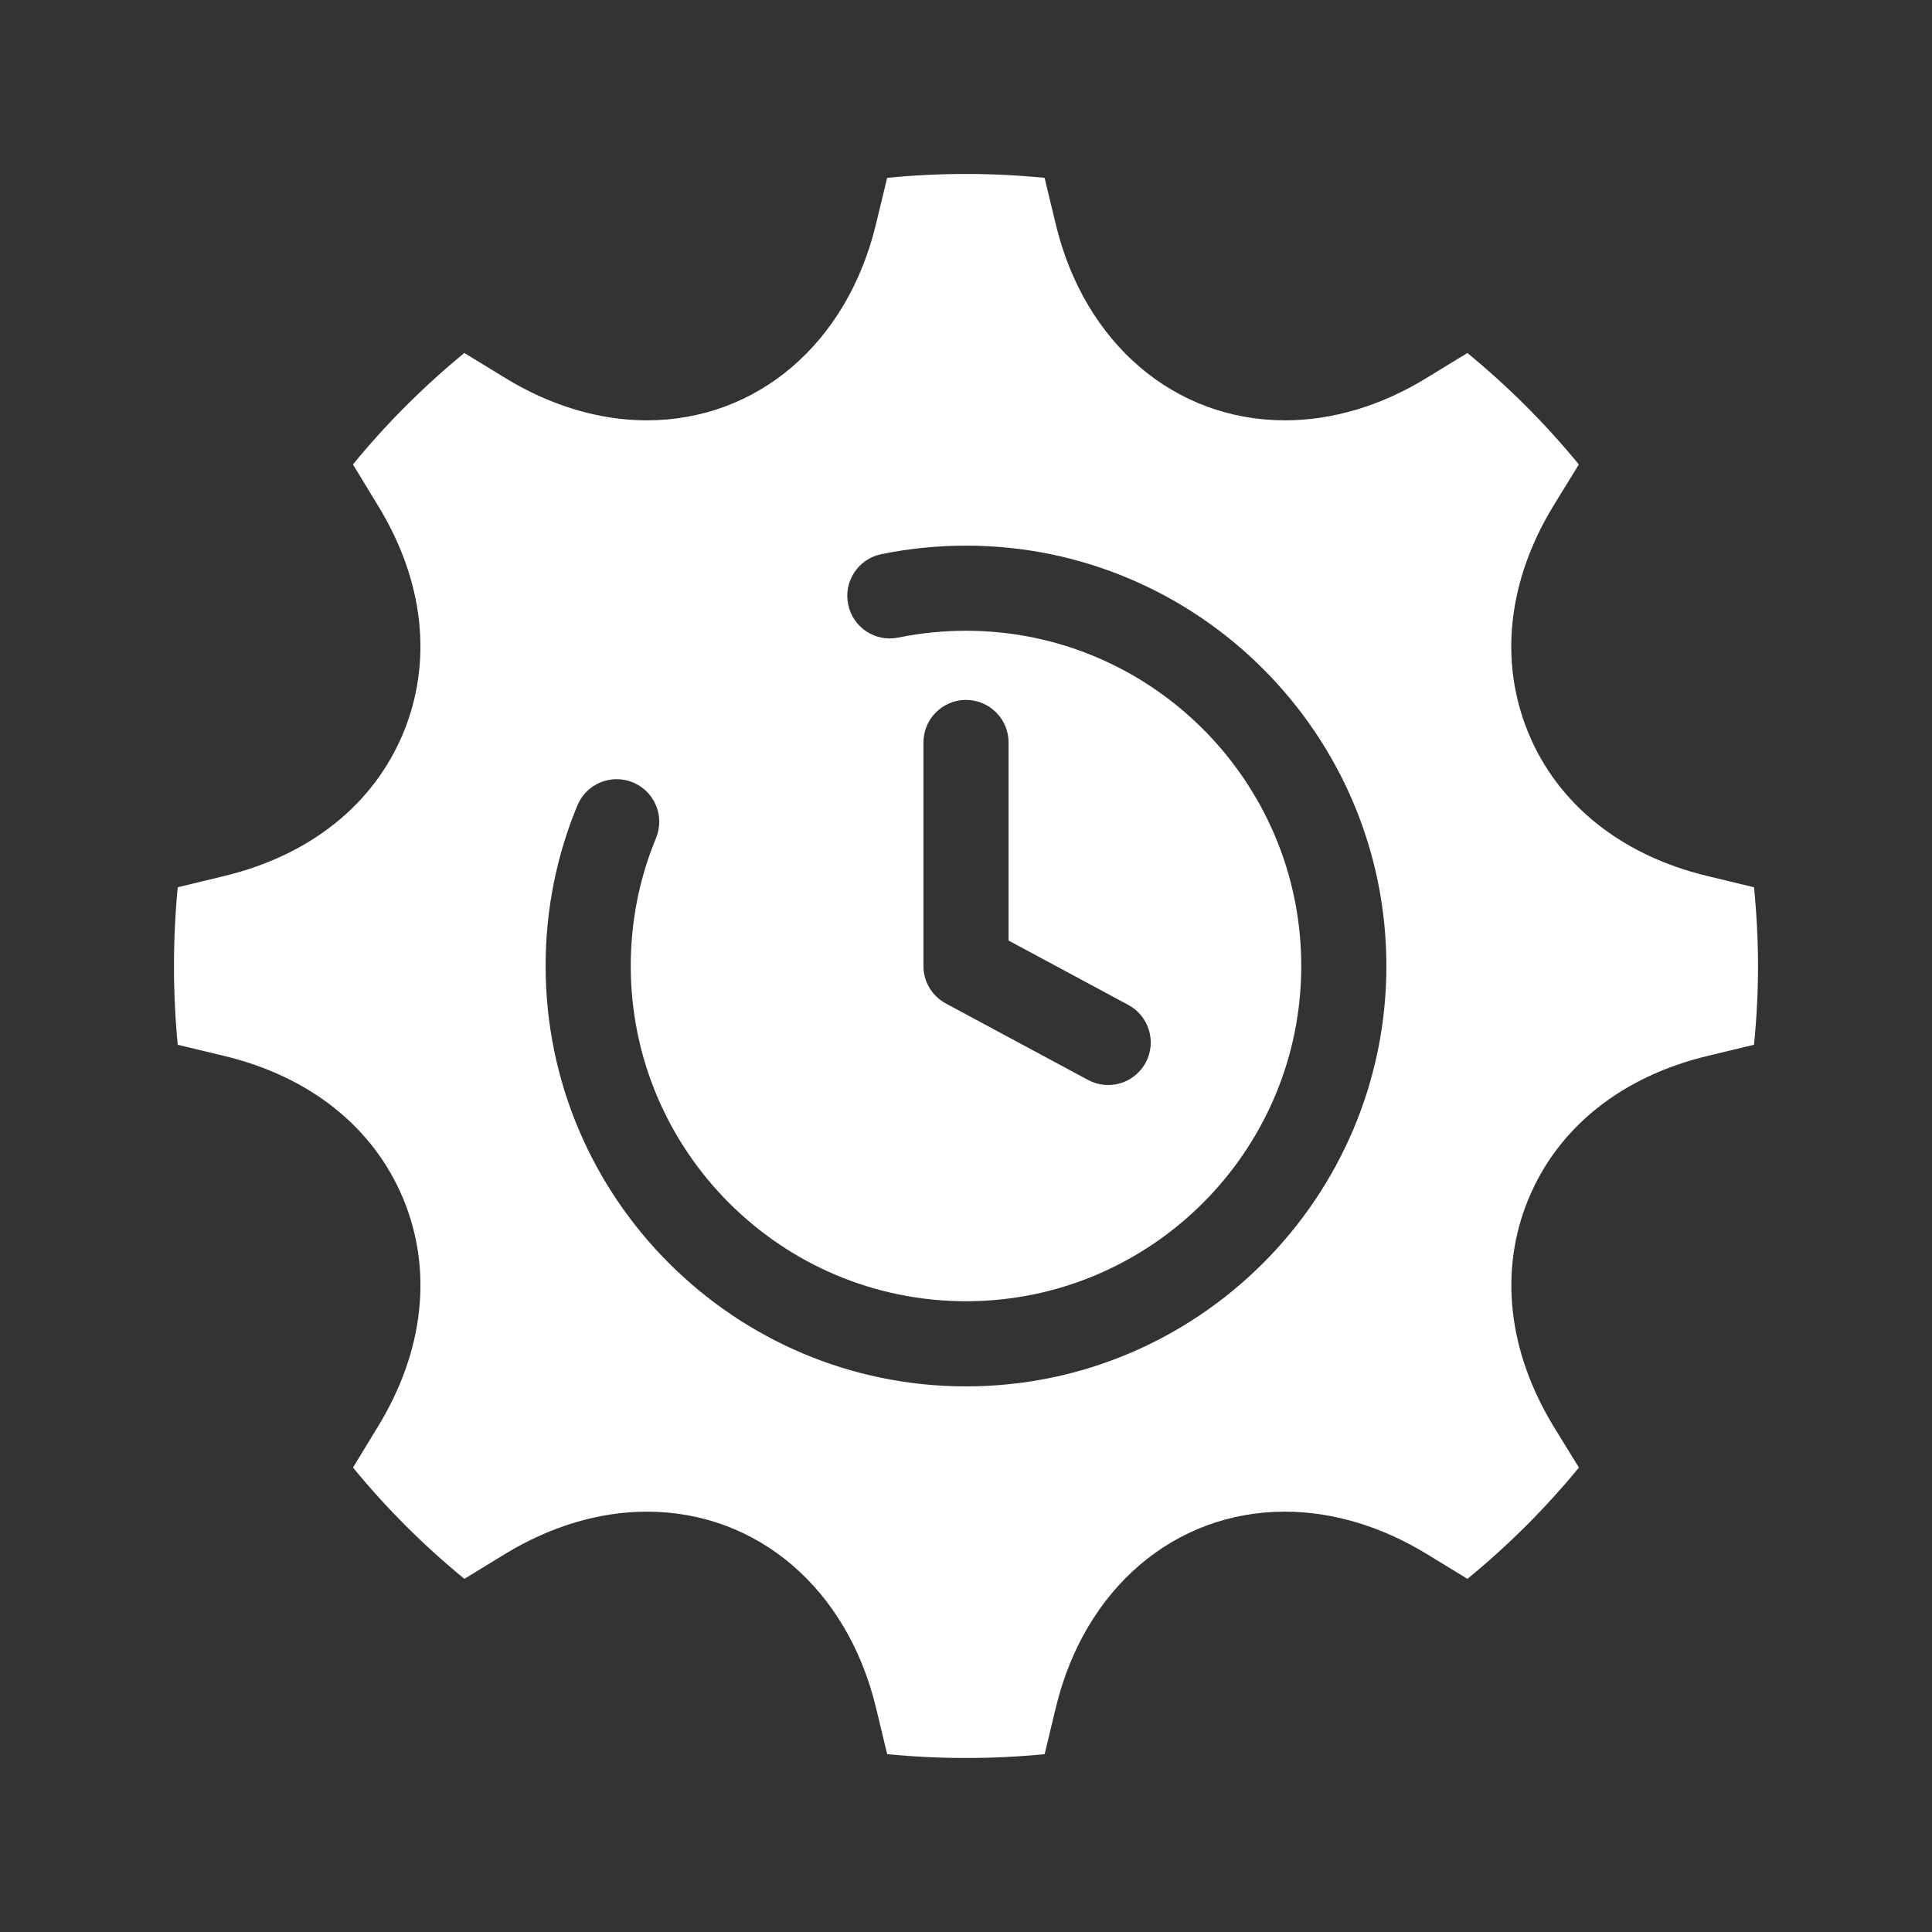
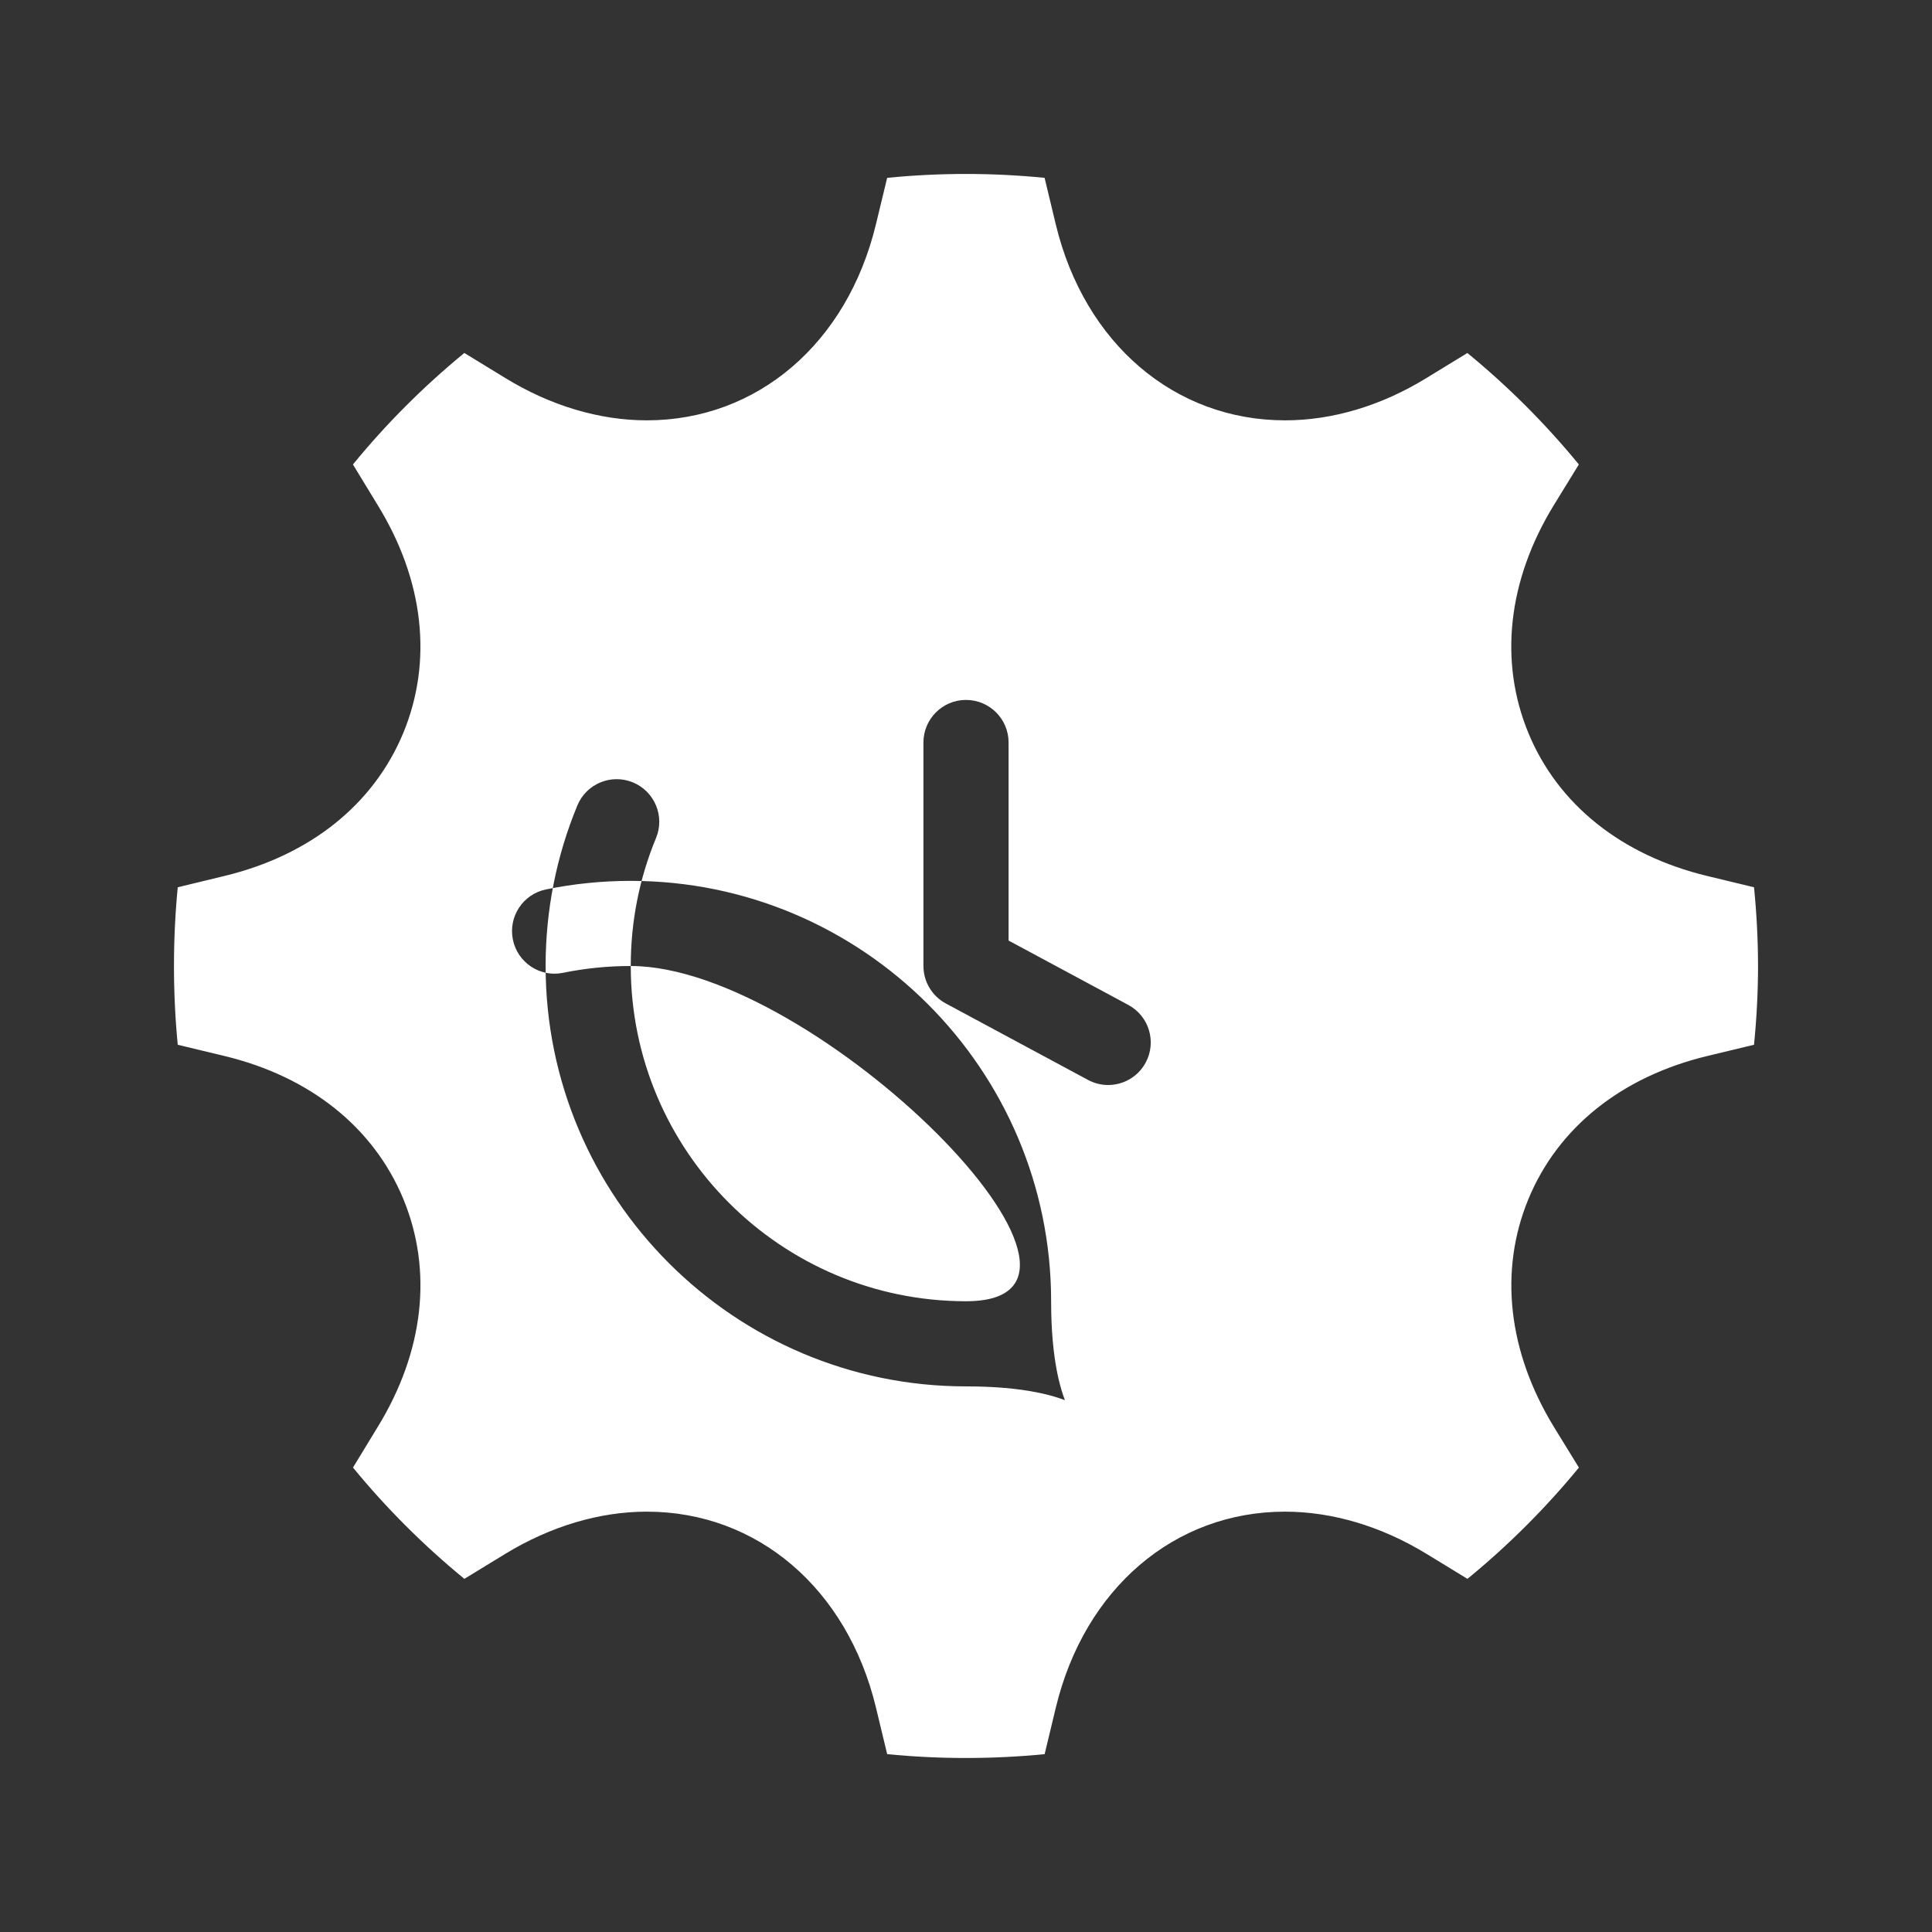
<svg xmlns="http://www.w3.org/2000/svg" height="80px" width="80px" fill="#fff" version="1.1" x="0px" y="0px" viewBox="0 0 100 100" style="enable-background:new 0 0 100 100;" xml:space="preserve">
  <rect x="0" y="0" width="100" height="100" fill="#333333" stroke="none" />
-   <path d="M90.788,45.925l-2.414-0.582c-4.443-1.069-7.733-3.699-9.265-7.403  c-1.53-3.711-1.067-7.894,1.308-11.779l1.304-2.121  c-1.729-2.109-3.663-4.042-5.77-5.769l-2.118,1.295  c-2.328,1.432-4.86,2.191-7.313,2.191c-5.724,0-10.383-3.978-11.871-10.134  l-0.581-2.417c-2.709-0.269-5.439-0.269-8.149,0l-0.584,2.416  c-1.49,6.157-6.145,10.135-11.858,10.135c-2.456,0-4.99-0.759-7.329-2.194  l-2.114-1.293c-2.114,1.734-4.047,3.669-5.766,5.771l1.291,2.12  c2.381,3.877,2.85,8.061,1.316,11.775c-1.538,3.706-4.826,6.334-9.258,7.404  L9.2,45.925c-0.129,1.328-0.195,2.693-0.195,4.072  c0,1.385,0.066,2.751,0.195,4.08l2.418,0.581  c4.432,1.068,7.72,3.696,9.258,7.4c1.534,3.712,1.065,7.897-1.317,11.787  l-1.288,2.115c1.712,2.091,3.643,4.021,5.765,5.761l2.119-1.295  c2.345-1.428,4.876-2.183,7.324-2.183c5.717,0,10.373,3.978,11.859,10.134  l0.582,2.417c2.709,0.266,5.441,0.266,8.15,0l0.581-2.415  c1.485-6.159,6.141-10.136,11.859-10.136c2.45,0,4.982,0.754,7.324,2.183  l2.121,1.295c2.111-1.729,4.045-3.659,5.768-5.759l-1.301-2.117  c-2.376-3.898-2.84-8.081-1.311-11.784c1.533-3.705,4.822-6.334,9.263-7.404  l2.414-0.581c0.138-1.396,0.208-2.764,0.207-4.079  C90.995,48.673,90.925,47.308,90.788,45.925z M50,71.759  c-11.998,0-21.759-9.761-21.759-21.759c0-2.877,0.553-5.673,1.643-8.309  c0.464-1.124,1.753-1.659,2.878-1.193c1.124,0.465,1.659,1.754,1.194,2.878  C33.088,45.475,32.648,47.704,32.648,50c0,9.569,7.784,17.352,17.352,17.352  S67.353,59.569,67.353,50s-7.785-17.352-17.353-17.352  c-1.179,0-2.357,0.118-3.5,0.352c-1.195,0.247-2.357-0.525-2.6-1.717  c-0.244-1.192,0.525-2.356,1.717-2.599c1.434-0.294,2.908-0.442,4.383-0.442  c11.998,0,21.759,9.761,21.759,21.759S61.998,71.759,50,71.759z M58.403,52.016  c1.072,0.577,1.473,1.913,0.897,2.984c-0.398,0.739-1.158,1.16-1.943,1.16  c-0.352,0-0.709-0.084-1.041-0.263l-7.359-3.957  C48.242,51.557,47.797,50.811,47.797,50V38.431c0-1.217,0.987-2.203,2.203-2.203  c1.217,0,2.204,0.987,2.204,2.203v10.252L58.403,52.016z" />
+   <path d="M90.788,45.925l-2.414-0.582c-4.443-1.069-7.733-3.699-9.265-7.403  c-1.53-3.711-1.067-7.894,1.308-11.779l1.304-2.121  c-1.729-2.109-3.663-4.042-5.77-5.769l-2.118,1.295  c-2.328,1.432-4.86,2.191-7.313,2.191c-5.724,0-10.383-3.978-11.871-10.134  l-0.581-2.417c-2.709-0.269-5.439-0.269-8.149,0l-0.584,2.416  c-1.49,6.157-6.145,10.135-11.858,10.135c-2.456,0-4.99-0.759-7.329-2.194  l-2.114-1.293c-2.114,1.734-4.047,3.669-5.766,5.771l1.291,2.12  c2.381,3.877,2.85,8.061,1.316,11.775c-1.538,3.706-4.826,6.334-9.258,7.404  L9.2,45.925c-0.129,1.328-0.195,2.693-0.195,4.072  c0,1.385,0.066,2.751,0.195,4.08l2.418,0.581  c4.432,1.068,7.72,3.696,9.258,7.4c1.534,3.712,1.065,7.897-1.317,11.787  l-1.288,2.115c1.712,2.091,3.643,4.021,5.765,5.761l2.119-1.295  c2.345-1.428,4.876-2.183,7.324-2.183c5.717,0,10.373,3.978,11.859,10.134  l0.582,2.417c2.709,0.266,5.441,0.266,8.15,0l0.581-2.415  c1.485-6.159,6.141-10.136,11.859-10.136c2.45,0,4.982,0.754,7.324,2.183  l2.121,1.295c2.111-1.729,4.045-3.659,5.768-5.759l-1.301-2.117  c-2.376-3.898-2.84-8.081-1.311-11.784c1.533-3.705,4.822-6.334,9.263-7.404  l2.414-0.581c0.138-1.396,0.208-2.764,0.207-4.079  C90.995,48.673,90.925,47.308,90.788,45.925z M50,71.759  c-11.998,0-21.759-9.761-21.759-21.759c0-2.877,0.553-5.673,1.643-8.309  c0.464-1.124,1.753-1.659,2.878-1.193c1.124,0.465,1.659,1.754,1.194,2.878  C33.088,45.475,32.648,47.704,32.648,50c0,9.569,7.784,17.352,17.352,17.352  s-7.785-17.352-17.353-17.352  c-1.179,0-2.357,0.118-3.5,0.352c-1.195,0.247-2.357-0.525-2.6-1.717  c-0.244-1.192,0.525-2.356,1.717-2.599c1.434-0.294,2.908-0.442,4.383-0.442  c11.998,0,21.759,9.761,21.759,21.759S61.998,71.759,50,71.759z M58.403,52.016  c1.072,0.577,1.473,1.913,0.897,2.984c-0.398,0.739-1.158,1.16-1.943,1.16  c-0.352,0-0.709-0.084-1.041-0.263l-7.359-3.957  C48.242,51.557,47.797,50.811,47.797,50V38.431c0-1.217,0.987-2.203,2.203-2.203  c1.217,0,2.204,0.987,2.204,2.203v10.252L58.403,52.016z" />
</svg>